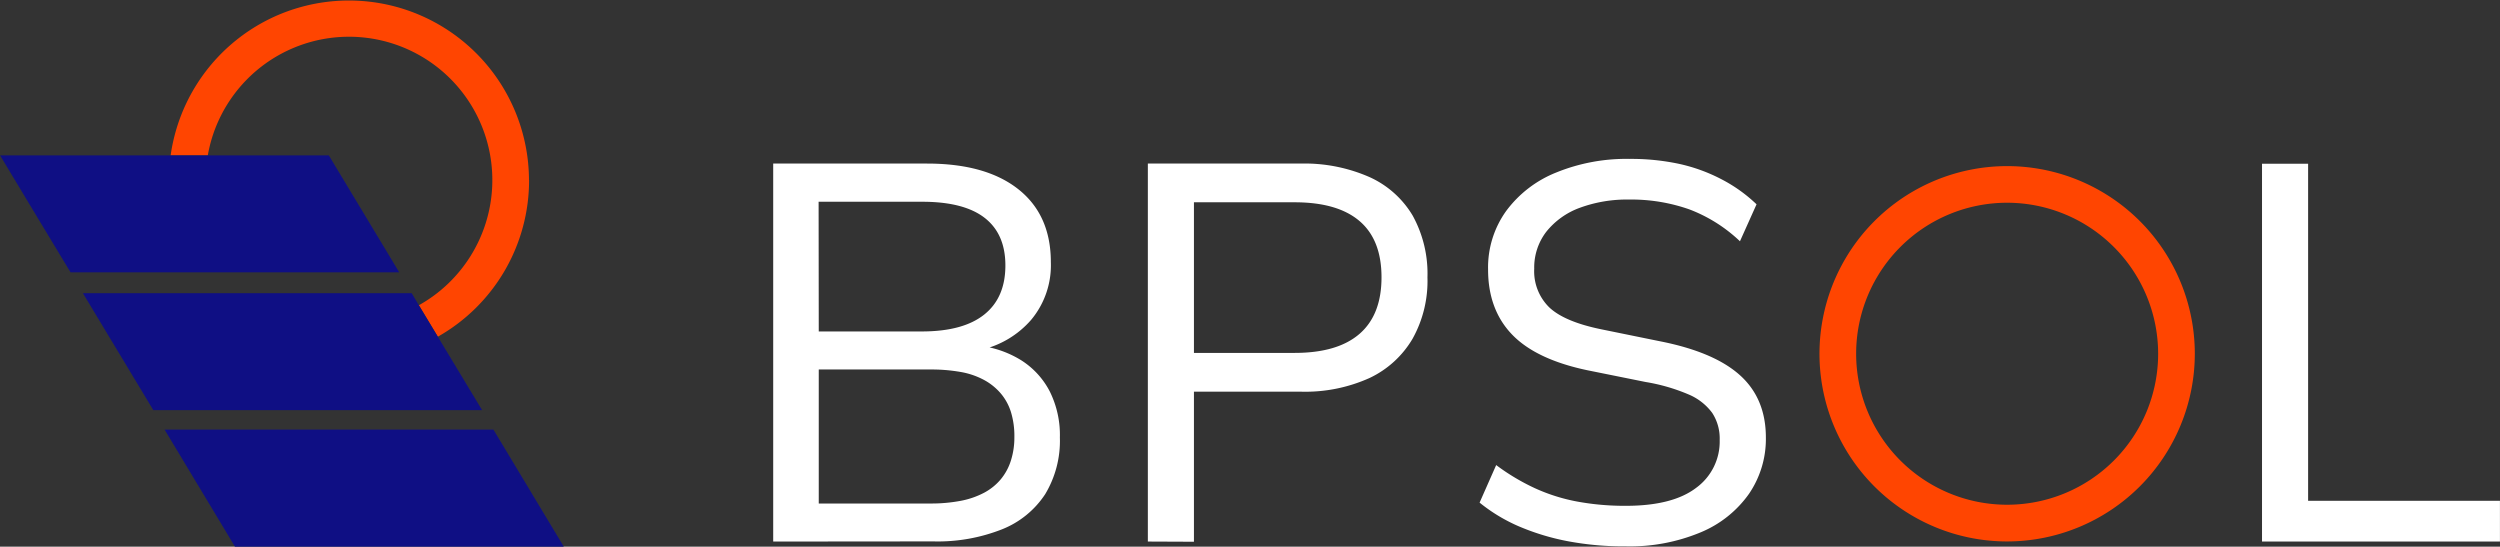
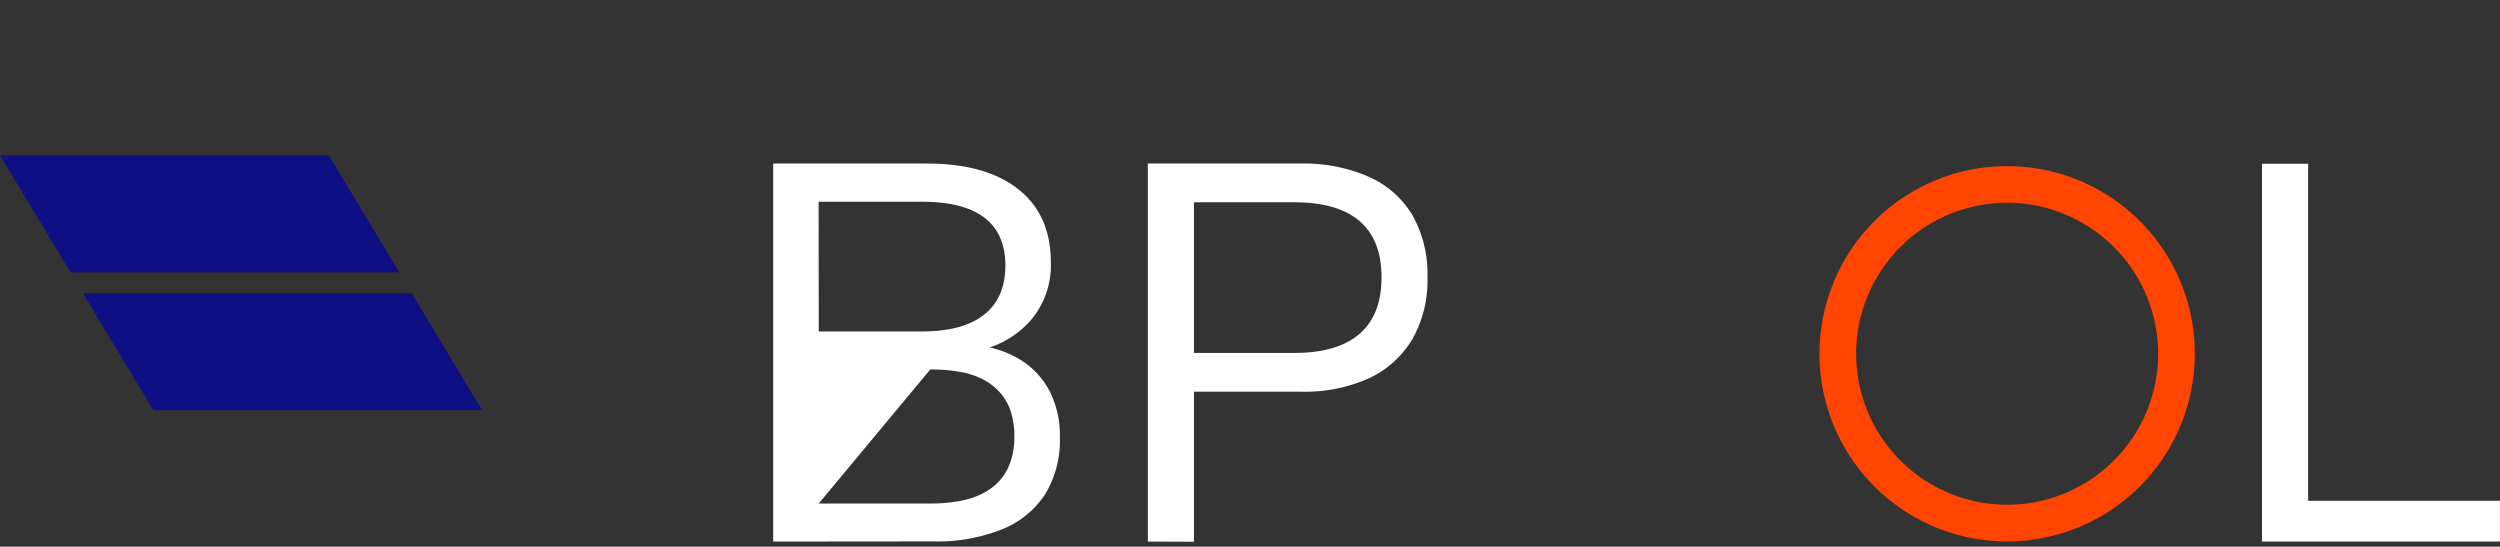
<svg xmlns="http://www.w3.org/2000/svg" viewBox="0 0 509.28 111.36">
  <rect x="0" y="0" width="509.28" height="111.36" fill="#333333" stroke="none" />
  <defs>
    <style>.cls-1{fill:none;}.cls-2{clip-path:url(#clip-path);}.cls-3{fill:#fff;}.cls-4{fill:#ff4501;}.cls-5{fill:#0f0f84;}</style>
    <clipPath id="clip-path" transform="translate(0 0)">
      <rect class="cls-1" width="509.27" height="111.36" />
    </clipPath>
  </defs>
  <g id="Layer_2" data-name="Layer 2">
    <g id="Layer_1-2" data-name="Layer 1">
      <g class="cls-2">
-         <path class="cls-3" d="M157.51,110.32v-77h31.34q12,0,18.61,5.24t6.61,14.85a17.34,17.34,0,0,1-4,11.73,19.13,19.13,0,0,1-10.43,6.17v-.87a20.73,20.73,0,0,1,8.47,3,16.45,16.45,0,0,1,5.73,6.28,19.9,19.9,0,0,1,2.07,9.39,21.07,21.07,0,0,1-3,11.57,18.79,18.79,0,0,1-8.79,7.15,35.67,35.67,0,0,1-14,2.46Zm9.28-42.8h21q8.4,0,12.71-3.44t4.31-10q0-6.44-4.25-9.72T187.76,41.1h-21Zm0,35.05H189.5a32.29,32.29,0,0,0,6.23-.55,17,17,0,0,0,4.74-1.64,11.45,11.45,0,0,0,3.39-2.73,11.28,11.28,0,0,0,2.07-3.82,15.5,15.5,0,0,0,.71-4.8,16.68,16.68,0,0,0-.71-5.13,10.88,10.88,0,0,0-2.12-3.82,11.91,11.91,0,0,0-3.45-2.73,15.7,15.7,0,0,0-4.75-1.59,34.38,34.38,0,0,0-6.11-.49H166.79Z" transform="translate(0 0)" />
+         <path class="cls-3" d="M157.51,110.32v-77h31.34q12,0,18.61,5.24t6.61,14.85a17.34,17.34,0,0,1-4,11.73,19.13,19.13,0,0,1-10.43,6.17v-.87a20.73,20.73,0,0,1,8.47,3,16.45,16.45,0,0,1,5.73,6.28,19.9,19.9,0,0,1,2.07,9.39,21.07,21.07,0,0,1-3,11.57,18.79,18.79,0,0,1-8.79,7.15,35.67,35.67,0,0,1-14,2.46Zm9.28-42.8h21q8.4,0,12.71-3.44t4.31-10q0-6.44-4.25-9.72T187.76,41.1h-21Zm0,35.05H189.5a32.29,32.29,0,0,0,6.23-.55,17,17,0,0,0,4.74-1.64,11.45,11.45,0,0,0,3.39-2.73,11.28,11.28,0,0,0,2.07-3.82,15.5,15.5,0,0,0,.71-4.8,16.68,16.68,0,0,0-.71-5.13,10.88,10.88,0,0,0-2.12-3.82,11.91,11.91,0,0,0-3.45-2.73,15.7,15.7,0,0,0-4.75-1.59,34.38,34.38,0,0,0-6.11-.49Z" transform="translate(0 0)" />
        <path class="cls-3" d="M233.83,110.32v-77h31.11A32.88,32.88,0,0,1,279,36.08a19.61,19.61,0,0,1,8.79,7.86,24.47,24.47,0,0,1,3,12.55A24.15,24.15,0,0,1,287.76,69,20.09,20.09,0,0,1,279,77a31.87,31.87,0,0,1-14,2.79H243.22v30.57Zm9.39-38.43h20.52q8.73,0,13.21-3.88t4.48-11.52q0-7.64-4.48-11.46t-13.21-3.82H243.22Z" transform="translate(0 0)" />
-         <path class="cls-3" d="M331.21,111.3a62,62,0,0,1-11.57-1,48.35,48.35,0,0,1-10.05-3,34.18,34.18,0,0,1-8.18-4.91l3.38-7.65a43.9,43.9,0,0,0,7.86,4.7,37,37,0,0,0,8.63,2.73,53.2,53.2,0,0,0,9.93.87q9.5,0,14.3-3.65a11.66,11.66,0,0,0,4.81-9.78,9.53,9.53,0,0,0-1.53-5.51,11.53,11.53,0,0,0-4.86-3.77,38,38,0,0,0-8.68-2.51l-11.9-2.4Q312.87,73.21,308,68.12t-4.86-13.26A19.71,19.71,0,0,1,306.81,43,23.51,23.51,0,0,1,317,35.15a37.87,37.87,0,0,1,15-2.78,46.6,46.6,0,0,1,10,1,34.53,34.53,0,0,1,8.73,3.17,30.7,30.7,0,0,1,7.1,5.08l-3.38,7.53a30.8,30.8,0,0,0-10.32-6.5,35.66,35.66,0,0,0-12.28-2,27.85,27.85,0,0,0-10.05,1.69A15.57,15.57,0,0,0,315,47.21a11.93,11.93,0,0,0-2.46,7.53,10.29,10.29,0,0,0,3.11,7.92q3.12,2.9,10.54,4.42L338,69.49q11.13,2.17,16.43,6.93c3.53,3.16,5.3,7.41,5.3,12.72a19.83,19.83,0,0,1-3.44,11.46,22.67,22.67,0,0,1-9.88,7.86,37.48,37.48,0,0,1-15.18,2.84" transform="translate(0 0)" />
        <polygon class="cls-3" points="460.8 110.32 460.8 33.35 470.19 33.35 470.19 102.02 509.28 102.02 509.28 110.32 460.8 110.32" />
-         <path class="cls-4" d="M107.78,36.7A36.6,36.6,0,0,1,89.19,68.59l-3.86-6.41a29.2,29.2,0,1,0-43-30.52H34.76a36.68,36.68,0,0,1,73,5" transform="translate(0 0)" />
-         <polygon class="cls-5" points="114.85 111.36 47.86 111.36 33.53 87.52 100.52 87.52 114.85 111.36" />
        <polygon class="cls-5" points="98.21 83.55 31.23 83.55 16.89 59.73 83.87 59.73 85.33 62.19 89.19 68.59 98.21 83.55" />
        <polygon class="cls-5" points="81.33 55.48 14.37 55.48 6.09 41.76 0.06 31.72 0.06 31.66 66.99 31.66 81.33 55.48" />
        <polygon points="0.06 31.66 0.06 31.72 0 31.66 0.06 31.66" />
        <path class="cls-4" d="M408.89,110.3a38.23,38.23,0,1,1,38.22-38.23,38.27,38.27,0,0,1-38.22,38.23m0-69a30.76,30.76,0,1,0,30.75,30.75,30.79,30.79,0,0,0-30.75-30.75" transform="translate(0 0)" />
      </g>
    </g>
  </g>
</svg>